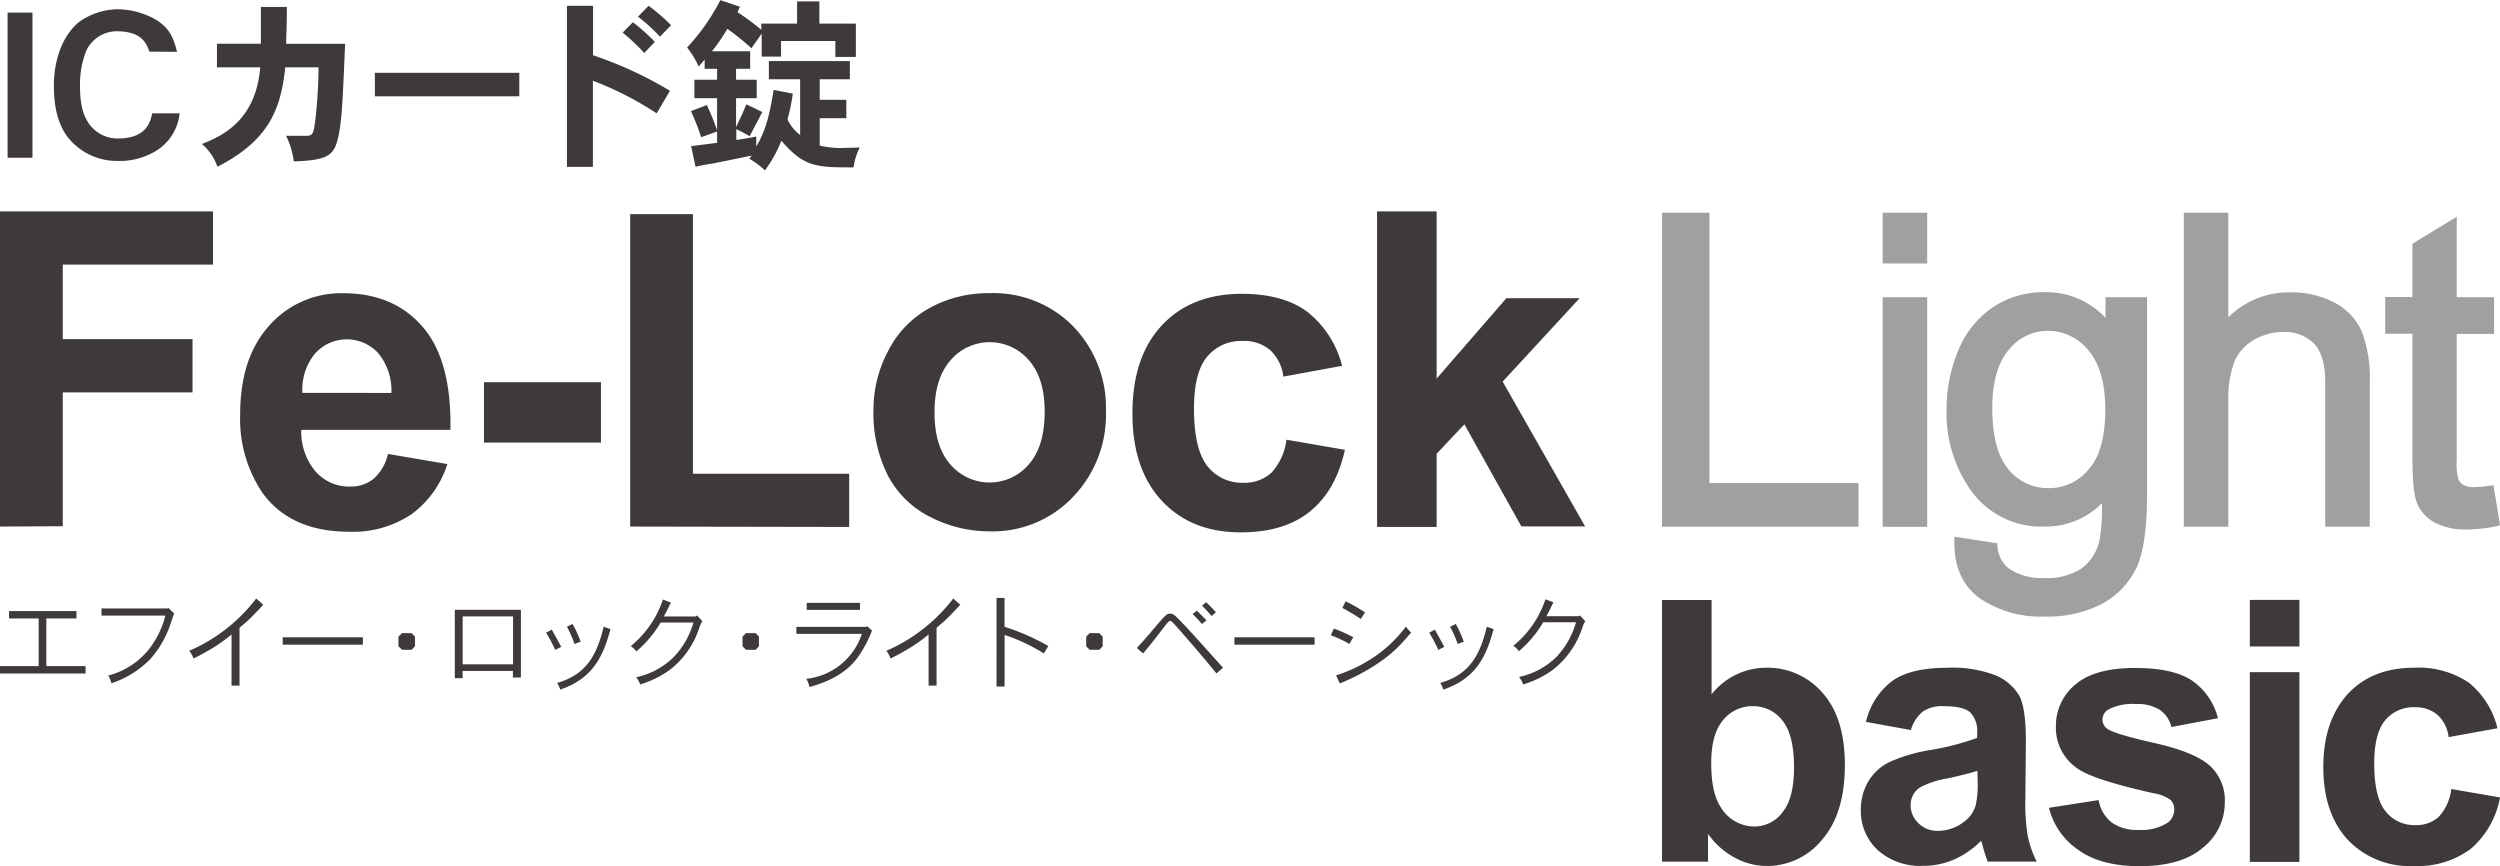
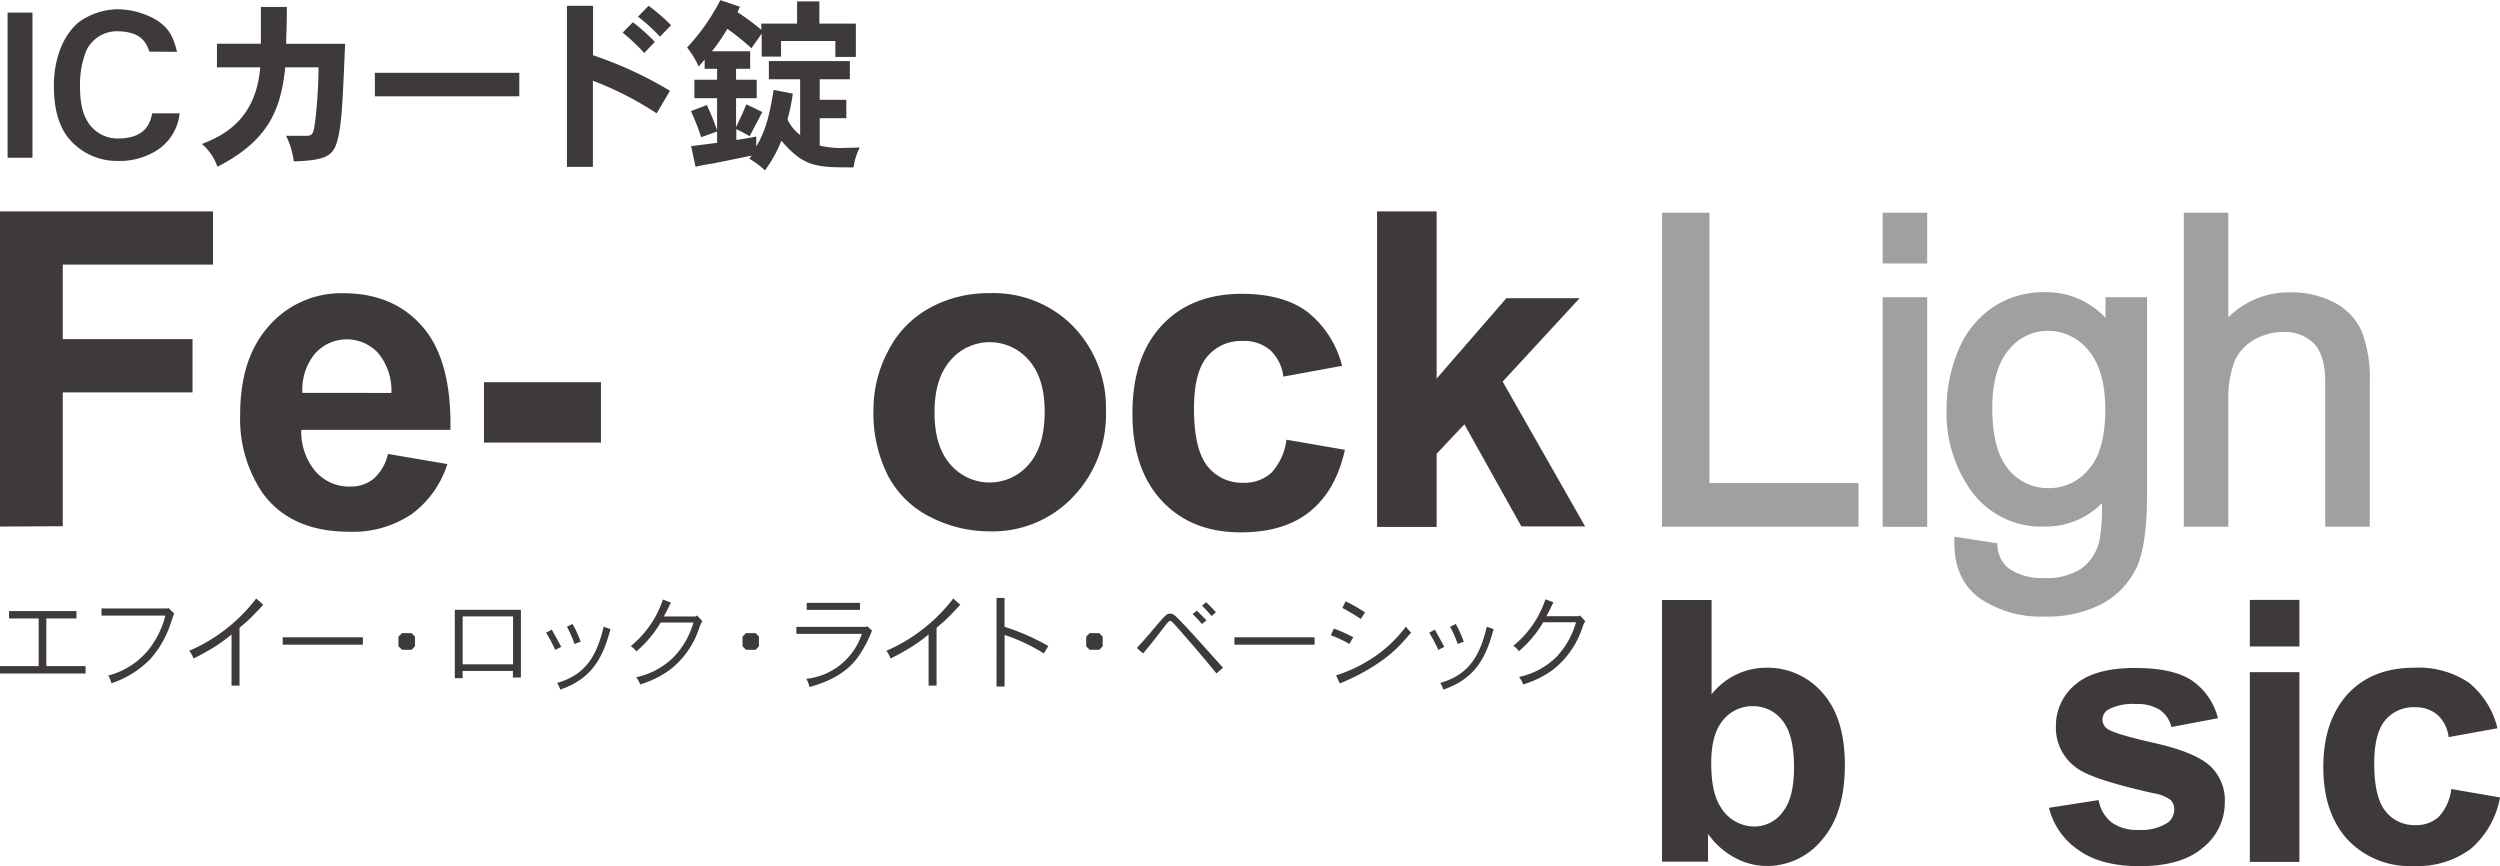
<svg xmlns="http://www.w3.org/2000/svg" id="レイヤー_1" data-name="レイヤー 1" viewBox="0 0 375.65 130.14">
  <path d="M296.14,500.75V461.4h7.44v14.17a10.5,10.5,0,0,1,8.16-4,10.93,10.93,0,0,1,8.51,3.77q3.36,3.78,3.36,10.83,0,7.31-3.43,11.25a10.64,10.64,0,0,1-8.33,3.94,10.1,10.1,0,0,1-4.75-1.23,11.52,11.52,0,0,1-4.05-3.6v4.18h-6.91Zm7.39-14.87c0,3,.46,5.13,1.37,6.55a5.91,5.91,0,0,0,5.14,3,5.25,5.25,0,0,0,4.2-2.14c1.16-1.42,1.73-3.67,1.73-6.73,0-3.26-.57-5.6-1.74-7.05a5.51,5.51,0,0,0-4.47-2.16,5.6,5.6,0,0,0-4.45,2.1C304.11,480.87,303.53,483,303.53,485.88Z" transform="translate(-46.4 -371.24)" style="fill:#3e3a39" />
-   <path d="M333.53,480.94l-6.75-1.23a10.76,10.76,0,0,1,3.92-6.13c1.85-1.33,4.61-2,8.26-2a17.75,17.75,0,0,1,7.42,1.19,7.49,7.49,0,0,1,3.43,3c.66,1.23,1,3.48,1,6.75l-.08,8.81a29.9,29.9,0,0,0,.36,5.55,16.08,16.08,0,0,0,1.34,3.82h-7.37c-.19-.5-.44-1.25-.71-2.23-.13-.45-.21-.74-.27-.89a13.32,13.32,0,0,1-4.08,2.82,11.61,11.61,0,0,1-4.63.94,9.53,9.53,0,0,1-6.86-2.4,8,8,0,0,1-2.5-6,8.19,8.19,0,0,1,1.14-4.31,7.53,7.53,0,0,1,3.19-2.9,24.54,24.54,0,0,1,5.92-1.76,40.11,40.11,0,0,0,7.23-1.85v-.75a4,4,0,0,0-1.06-3.1c-.71-.61-2-.92-4-.92a5.17,5.17,0,0,0-3.1.8A5.59,5.59,0,0,0,333.53,480.94Zm10,6.12c-1,.32-2.46.7-4.53,1.15a13.62,13.62,0,0,0-4.06,1.32,3.14,3.14,0,0,0-1.45,2.66,3.75,3.75,0,0,0,1.17,2.74,4,4,0,0,0,3,1.15,6.38,6.38,0,0,0,3.83-1.34,4.78,4.78,0,0,0,1.78-2.49,14.91,14.91,0,0,0,.29-3.68Z" transform="translate(-46.4 -371.24)" style="fill:#3e3a39" />
  <path d="M354.28,492.62l7.46-1.16a5.51,5.51,0,0,0,1.93,3.34,6.49,6.49,0,0,0,4.08,1.14,7.27,7.27,0,0,0,4.35-1.07,2.44,2.44,0,0,0,1-2,2,2,0,0,0-.53-1.42,5.78,5.78,0,0,0-2.49-1q-9-2-11.42-3.67a7.37,7.37,0,0,1-3.34-6.42,8,8,0,0,1,2.89-6.23c1.92-1.68,4.92-2.52,9-2.52,3.85,0,6.72.64,8.59,1.91a9.77,9.77,0,0,1,3.87,5.64l-7,1.32a4.37,4.37,0,0,0-1.71-2.56,6.23,6.23,0,0,0-3.59-.89,7.91,7.91,0,0,0-4.21.84,1.78,1.78,0,0,0-.84,1.52,1.66,1.66,0,0,0,.74,1.37c.67.49,3,1.21,7,2.11s6.73,2,8.31,3.35a7.07,7.07,0,0,1,2.33,5.61,8.64,8.64,0,0,1-3.24,6.74q-3.22,2.82-9.55,2.82-5.76,0-9.1-2.36A10.74,10.74,0,0,1,354.28,492.62Z" transform="translate(-46.4 -371.24)" style="fill:#3e3a39" />
  <path d="M384.46,468.38v-7h7.45v7Zm0,32.37V472.24h7.45v28.51Z" transform="translate(-46.4 -371.24)" style="fill:#3e3a39" />
  <path d="M421.67,480.67,414.33,482a5.38,5.38,0,0,0-1.69-3.36,5.06,5.06,0,0,0-3.4-1.13,5.52,5.52,0,0,0-4.43,1.94c-1.1,1.3-1.66,3.47-1.66,6.51,0,3.39.57,5.77,1.69,7.17a5.5,5.5,0,0,0,4.52,2.09,5,5,0,0,0,3.47-1.23,7.39,7.39,0,0,0,1.9-4.19l7.32,1.26a13.27,13.27,0,0,1-4.37,7.71,13.45,13.45,0,0,1-8.67,2.6,12.8,12.8,0,0,1-9.83-3.94q-3.68-4-3.68-10.93t3.69-11c2.45-2.62,5.78-3.93,10-3.93a13.49,13.49,0,0,1,8.17,2.24A12.57,12.57,0,0,1,421.67,480.67Z" transform="translate(-46.4 -371.24)" style="fill:#3e3a39" />
  <polygon points="256.87 72.59 256.87 31.96 249.74 31.96 249.74 79.15 279.26 79.15 279.26 72.59 256.87 72.59" style="fill:#9fa0a0" />
  <rect x="282.89" y="31.96" width="6.69" height="7.63" style="fill:#9fa0a0" />
  <rect x="282.89" y="44.66" width="6.69" height="34.5" style="fill:#9fa0a0" />
  <path d="M362.77,415.9V419a12.14,12.14,0,0,0-9.06-3.86,13.77,13.77,0,0,0-7.92,2.3,14.44,14.44,0,0,0-5.15,6.48,23.11,23.11,0,0,0-1.75,9,20,20,0,0,0,3.83,12.25,13,13,0,0,0,10.95,5.19,11.83,11.83,0,0,0,8.57-3.51,29.21,29.21,0,0,1-.39,5.69,7.18,7.18,0,0,1-2.65,4.09,9.39,9.39,0,0,1-5.65,1.46,8.74,8.74,0,0,1-5.35-1.46,4.75,4.75,0,0,1-1.67-3.33l0-.42-6.46-1,0,.64c-.09,3.78,1.17,6.66,3.73,8.56a16.26,16.26,0,0,0,9.85,2.8A17.66,17.66,0,0,0,362.2,462a12.18,12.18,0,0,0,5.2-5.39c1.08-2.24,1.62-6,1.62-11.29V415.9Zm-8.57,28.69a7.62,7.62,0,0,1-6-2.82c-1.62-1.9-2.44-5-2.44-9.22,0-3.87.83-6.81,2.47-8.73a7.54,7.54,0,0,1,5.91-2.87,7.76,7.76,0,0,1,6.05,2.92c1.69,2,2.55,4.94,2.55,8.87,0,4.11-.83,7.16-2.47,9A7.73,7.73,0,0,1,354.2,444.59Z" transform="translate(-46.4 -371.24)" style="fill:#9fa0a0" />
  <path d="M401.26,421a9.07,9.07,0,0,0-4.1-4.3,13.8,13.8,0,0,0-6.62-1.53,12.9,12.9,0,0,0-9.31,3.74V403.2h-6.69v47.19h6.69V431.57a15.93,15.93,0,0,1,.89-5.94,6.78,6.78,0,0,1,2.89-3.27,8.49,8.49,0,0,1,4.39-1.23,6.2,6.2,0,0,1,4.73,1.76c1.1,1.17,1.66,3.12,1.66,5.79v21.71h6.69V428.68A19.51,19.51,0,0,0,401.26,421Z" transform="translate(-46.4 -371.24)" style="fill:#9fa0a0" />
-   <path d="M421.07,444.14l-.54.08a17.7,17.7,0,0,1-2.37.21,3.14,3.14,0,0,1-1.62-.33,1.82,1.82,0,0,1-.74-.84,8.79,8.79,0,0,1-.25-2.89V421.42h5.61V415.9h-5.61V403.8l-6.66,4.07v8H404.8v5.52h4.09v18.64c0,3.51.24,5.76.73,6.9a5.92,5.92,0,0,0,2.59,2.82,10.09,10.09,0,0,0,5,1.05,21.16,21.16,0,0,0,4.33-.51l.52-.11Z" transform="translate(-46.4 -371.24)" style="fill:#9fa0a0" />
  <path d="M46.4,450.36V403h32v8H55.83v11.2h19.5v8H55.83v20.11Z" transform="translate(-46.4 -371.24)" style="fill:#3e3a39" />
  <path d="M104.7,439.45l8.92,1.52a14.86,14.86,0,0,1-5.43,7.57,15.82,15.82,0,0,1-9.29,2.6q-8.82,0-13.06-5.84a19.83,19.83,0,0,1-3.35-11.82q0-8.52,4.4-13.35A14.39,14.39,0,0,1,98,415.3c5,0,9,1.68,11.91,5.05s4.3,8.53,4.17,15.48H91.67a9.2,9.2,0,0,0,2.17,6.28A6.71,6.71,0,0,0,99,444.35a5.43,5.43,0,0,0,3.53-1.16A7.15,7.15,0,0,0,104.7,439.45Zm.51-9.17a8.76,8.76,0,0,0-2-6,6.4,6.4,0,0,0-9.49.11,8.47,8.47,0,0,0-1.88,5.88Z" transform="translate(-46.4 -371.24)" style="fill:#3e3a39" />
  <path d="M119.12,437.74v-9.07H136.7v9.07Z" transform="translate(-46.4 -371.24)" style="fill:#3e3a39" />
-   <path d="M141.09,450.36V403.42h9.43v39H174v8Z" transform="translate(-46.4 -371.24)" style="fill:#3e3a39" />
  <path d="M177.65,432.73a18.71,18.71,0,0,1,2.2-8.75,15.18,15.18,0,0,1,6.23-6.46,18.26,18.26,0,0,1,9-2.23,16.79,16.79,0,0,1,12.59,5,17.59,17.59,0,0,1,4.91,12.77,17.8,17.8,0,0,1-5,12.9,16.63,16.63,0,0,1-12.47,5.12,19.42,19.42,0,0,1-8.87-2.13,14.48,14.48,0,0,1-6.42-6.25A20.73,20.73,0,0,1,177.65,432.73Zm9.17.49q0,5.1,2.39,7.81A7.74,7.74,0,0,0,201,441c1.58-1.81,2.37-4.43,2.37-7.88s-.79-5.94-2.37-7.75a7.74,7.74,0,0,0-11.77,0C187.62,427.21,186.82,429.81,186.82,433.22Z" transform="translate(-46.4 -371.24)" style="fill:#3e3a39" />
  <path d="M248.06,426.21l-8.82,1.62a6.56,6.56,0,0,0-2-4,6.08,6.08,0,0,0-4.09-1.36,6.66,6.66,0,0,0-5.34,2.34q-2,2.34-2,7.83c0,4.07.68,6.94,2,8.62a6.61,6.61,0,0,0,5.43,2.52,6,6,0,0,0,4.17-1.47,8.86,8.86,0,0,0,2.29-5l8.79,1.52q-1.37,6.13-5.26,9.27t-10.42,3.13q-7.42,0-11.84-4.75t-4.41-13.14q0-8.49,4.43-13.22t12-4.73q6.18,0,9.83,2.69A15,15,0,0,1,248.06,426.21Z" transform="translate(-46.4 -371.24)" style="fill:#3e3a39" />
  <path d="M253.32,450.36V403h8.95v25.12l10.48-12.07h11l-11.56,12.53,12.39,21.76H275L266.44,435l-4.17,4.42v11h-8.95Z" transform="translate(-46.4 -371.24)" style="fill:#3e3a39" />
  <path d="M51.28,373.13v21.81H47.54V373.13Z" transform="translate(-46.4 -371.24)" style="fill:#3e3a39" />
  <path d="M68.86,379c-.52-1.39-1.24-3-4.78-3.06a5.07,5.07,0,0,0-4.75,3,13.8,13.8,0,0,0-.91,4.9c0,1.47,0,4,1.29,5.9a5.26,5.26,0,0,0,4.37,2.31c4.34,0,4.92-2.5,5.19-3.78h4.12a7.49,7.49,0,0,1-4,5.9A10.46,10.46,0,0,1,64,395.42a9.4,9.4,0,0,1-7.44-3.59c-2-2.67-2.06-6.12-2.06-7.93,0-1.2.19-6.31,3.73-9.32a10.22,10.22,0,0,1,5.85-1.95A11.86,11.86,0,0,1,70,374.3c1.73,1.17,2.42,2.34,3,4.73Z" transform="translate(-46.4 -371.24)" style="fill:#3e3a39" />
  <path d="M79,381.34v-3.53H85.6c0-1.56,0-1.7,0-2v-3.53H89.5c0,1.72,0,2.14-.11,5.54h8.87c-.38,8.79-.47,10.88-.91,13.41-.63,3.2-1.24,4.09-6.81,4.26a12,12,0,0,0-1.15-3.84h3c1,0,1.13-.28,1.4-2.45a72.38,72.38,0,0,0,.47-7.84h-5c-.66,6.4-2.53,11-10.19,14.94a7.72,7.72,0,0,0-2.33-3.42c3-1.2,8.1-3.48,8.76-11.52H79Z" transform="translate(-46.4 -371.24)" style="fill:#3e3a39" />
  <path d="M124.43,382.18v3.53h-21.7v-3.53Z" transform="translate(-46.4 -371.24)" style="fill:#3e3a39" />
  <path d="M135.51,372.11v7.43a59.29,59.29,0,0,1,11.56,5.34l-2,3.39a49.3,49.3,0,0,0-9.58-4.9v12.94h-3.9v-24.2Zm7.69,7.09a29.88,29.88,0,0,0-3.24-3.06l1.54-1.56a29.72,29.72,0,0,1,3.3,2.95Zm.66-7.09a27.78,27.78,0,0,1,3.38,2.92l-1.68,1.72a24.61,24.61,0,0,0-3.3-3Z" transform="translate(-46.4 -371.24)" style="fill:#3e3a39" />
  <path d="M160.94,388.07c-.52,1.06-1.29,2.45-1.9,3.64a22.33,22.33,0,0,0-2-1.06v1.61c1-.14,2.09-.31,3-.5v1.5c1.51-2.59,2-4.87,2.61-8.51l2.88.56a29.51,29.51,0,0,1-.8,3.87,6.17,6.17,0,0,0,1.9,2.34v-8.37h-4.7v-2.73h12.17v2.73h-4.53v3.09h4V389h-4v4.12a14.36,14.36,0,0,0,4.12.33c.41,0,.77,0,1.9-.06a9.3,9.3,0,0,0-.93,3c-5.52,0-7.42,0-10.85-4a19.67,19.67,0,0,1-2.47,4.45,11.92,11.92,0,0,0-2.36-1.75l.38-.47-5.9,1.2c-.6.08-1.18.17-2.55.47l-.66-3.09,3.9-.5V391l-2.39.86a35,35,0,0,0-1.54-3.92l2.39-.92a37.13,37.13,0,0,1,1.54,3.81V386h-3.41v-2.78h3.41v-1.64h-1.87v-1.36l-.91,1a12.68,12.68,0,0,0-1.73-2.84,31.38,31.38,0,0,0,5-7.12l2.94,1-.36.81a38.56,38.56,0,0,1,3.57,2.64v-.92h5.38v-3.34h3.35v3.34H175v5h-3.08v-2.39h-8.16v2.34h-2.91v-3.45l-1.54,2.2a37.28,37.28,0,0,0-3.62-2.92,27.09,27.09,0,0,1-2.31,3.37h5.74v2.64H157v1.64h3.1V386H157v4.34c.58-1.22,1.15-2.42,1.54-3.42Z" transform="translate(-46.4 -371.24)" style="fill:#3e3a39" />
  <path d="M57.89,463.06v1.11H53.36v7.16h5.9v1.11H46.4v-1.11h5.81v-7.16H47.76v-1.11Z" transform="translate(-46.4 -371.24)" style="fill:#3e3a39" />
  <path d="M71.7,462.59l.87.83c-.12.23-.46,1.34-.55,1.57a14.88,14.88,0,0,1-3.09,5.34,14.65,14.65,0,0,1-5.79,3.58,4.21,4.21,0,0,0-.48-1.16,11.59,11.59,0,0,0,6-3.81,13.49,13.49,0,0,0,2.59-5.2h-9.6v-1.07h9.92Z" transform="translate(-46.4 -371.24)" style="fill:#3e3a39" />
  <path d="M82.39,474.26h-1.2v-7.69a22.68,22.68,0,0,1-3.39,2.37c-.43.26-1.3.75-2.32,1.24a4.33,4.33,0,0,0-.64-1.15,25.33,25.33,0,0,0,10.06-7.86l1.06.94c-.18.2-1.58,1.69-2.18,2.25-.29.27-.61.55-1.39,1.21v8.69Z" transform="translate(-46.4 -371.24)" style="fill:#3e3a39" />
  <path d="M100.93,467v1.11H88.88V467Z" transform="translate(-46.4 -371.24)" style="fill:#3e3a39" />
  <path d="M108.24,466.37l.52.53v1.45l-.52.53h-1.43l-.54-.53V466.9l.54-.53Z" transform="translate(-46.4 -371.24)" style="fill:#3e3a39" />
  <path d="M124.67,462.86v10.19h-1.2v-1h-7.56v1.1h-1.17V462.87h9.93Zm-8.75,1v7.2h7.57v-7.2Z" transform="translate(-46.4 -371.24)" style="fill:#3e3a39" />
  <path d="M129.31,465.85c.55,1,.64,1.13,1.42,2.59l-.9.45a24.33,24.33,0,0,0-1.37-2.58Zm8.82-.08c-1.12,4.19-2.69,7.42-7.55,9.09a4.12,4.12,0,0,0-.47-1c4.12-1.2,5.89-3.79,7-8.45Zm-5.7-.78a17.72,17.72,0,0,1,1.22,2.66l-.92.36a17.33,17.33,0,0,0-1.14-2.59Z" transform="translate(-46.4 -371.24)" style="fill:#3e3a39" />
  <path d="M151,463.81l.15-.09.78.86a4.66,4.66,0,0,0-.42.88,13.15,13.15,0,0,1-4.36,6.36,14.85,14.85,0,0,1-4.54,2.26A5.58,5.58,0,0,0,142,473a11.37,11.37,0,0,0,5.6-3,12.42,12.42,0,0,0,3-5.22h-4.93a17.09,17.09,0,0,1-3.66,4.35,2.67,2.67,0,0,0-.84-.8,15.25,15.25,0,0,0,4.84-7l1.2.45c-.24.48-.56,1.17-1.07,2.09H151Z" transform="translate(-46.4 -371.24)" style="fill:#3e3a39" />
  <path d="M159.93,466.37l.51.53v1.45l-.51.53h-1.44l-.52-.53V466.9l.52-.53Z" transform="translate(-46.4 -371.24)" style="fill:#3e3a39" />
  <path d="M176.72,465.35l.71.65a18.93,18.93,0,0,1-2.13,4c-1.93,2.64-4.79,3.77-7.28,4.48a3.53,3.53,0,0,0-.47-1.24,9.88,9.88,0,0,0,8.35-6.76h-9.84v-1.05H176.5Zm-1.1-3.52v1.05h-8v-1.05Z" transform="translate(-46.4 -371.24)" style="fill:#3e3a39" />
  <path d="M187.13,474.26h-1.2v-7.69a22.93,22.93,0,0,1-3.4,2.37c-.42.26-1.29.75-2.31,1.24a4.33,4.33,0,0,0-.64-1.15,25.4,25.4,0,0,0,10.06-7.86l1.05.94c-.17.2-1.58,1.69-2.17,2.25-.29.27-.61.55-1.39,1.21v8.69Z" transform="translate(-46.4 -371.24)" style="fill:#3e3a39" />
  <path d="M197.34,461.07v4.35a34,34,0,0,1,6.58,2.89l-.67,1.12a26.62,26.62,0,0,0-5.9-2.78v7.75h-1.21V461.09h1.2Z" transform="translate(-46.4 -371.24)" style="fill:#3e3a39" />
  <path d="M211.57,466.37l.52.53v1.45l-.52.53h-1.43l-.53-.53V466.9l.53-.53Z" transform="translate(-46.4 -371.24)" style="fill:#3e3a39" />
  <path d="M229.18,472.42c-2.59-3.13-2.86-3.44-5.32-6.26-1-1.14-1.13-1.26-1.39-1.52a.25.25,0,0,0-.22-.09c-.23,0-.4.21-1.4,1.51-.68.89-1.53,2-2.69,3.37l-.94-.82c1.34-1.46,2-2.25,2.56-2.92,1.71-2,1.91-2.25,2.49-2.25.41,0,.74.32,1.2.8,1.61,1.61,5.11,5.57,6.7,7.33ZM226.25,463c.42.41,1,1,1.44,1.47L227,465a18,18,0,0,0-1.4-1.5Zm2.2.81a19.61,19.61,0,0,0-1.43-1.56l.61-.52a19.16,19.16,0,0,1,1.47,1.51Z" transform="translate(-46.4 -371.24)" style="fill:#3e3a39" />
  <path d="M243.93,467v1.11H231.88V467Z" transform="translate(-46.4 -371.24)" style="fill:#3e3a39" />
  <path d="M249.16,468a19.7,19.7,0,0,0-2.79-1.31l.45-1a21.38,21.38,0,0,1,2.92,1.3Zm-2,4.72a22,22,0,0,0,5.94-2.92,19.93,19.93,0,0,0,4.55-4.41,6.53,6.53,0,0,0,.79.9c-.41.46-.65.77-.88,1a19.72,19.72,0,0,1-4.23,3.7,30.52,30.52,0,0,1-5.61,2.94Zm3.71-8.48c-.73-.49-2.05-1.29-2.77-1.65l.49-1a28.38,28.38,0,0,1,2.92,1.66Z" transform="translate(-46.4 -371.24)" style="fill:#3e3a39" />
  <path d="M262,465.85c.55,1,.64,1.13,1.42,2.59l-.89.45a24.29,24.29,0,0,0-1.38-2.58Zm8.83-.08c-1.12,4.19-2.69,7.42-7.55,9.09a4.12,4.12,0,0,0-.47-1c4.13-1.2,5.89-3.79,7-8.45Zm-5.69-.78a18.25,18.25,0,0,1,1.21,2.66l-.91.36a17.48,17.48,0,0,0-1.15-2.59Z" transform="translate(-46.4 -371.24)" style="fill:#3e3a39" />
  <path d="M283.67,463.81l.15-.09.78.86a4.49,4.49,0,0,0-.41.88,13.25,13.25,0,0,1-4.37,6.36,14.74,14.74,0,0,1-4.54,2.26,4.43,4.43,0,0,0-.63-1.12,11.44,11.44,0,0,0,5.61-3,12.52,12.52,0,0,0,2.95-5.22h-4.92a17.11,17.11,0,0,1-3.67,4.35,2.57,2.57,0,0,0-.84-.8,15.18,15.18,0,0,0,4.84-7l1.2.45c-.24.48-.56,1.17-1.06,2.09h4.91Z" transform="translate(-46.4 -371.24)" style="fill:#3e3a39" />
</svg>